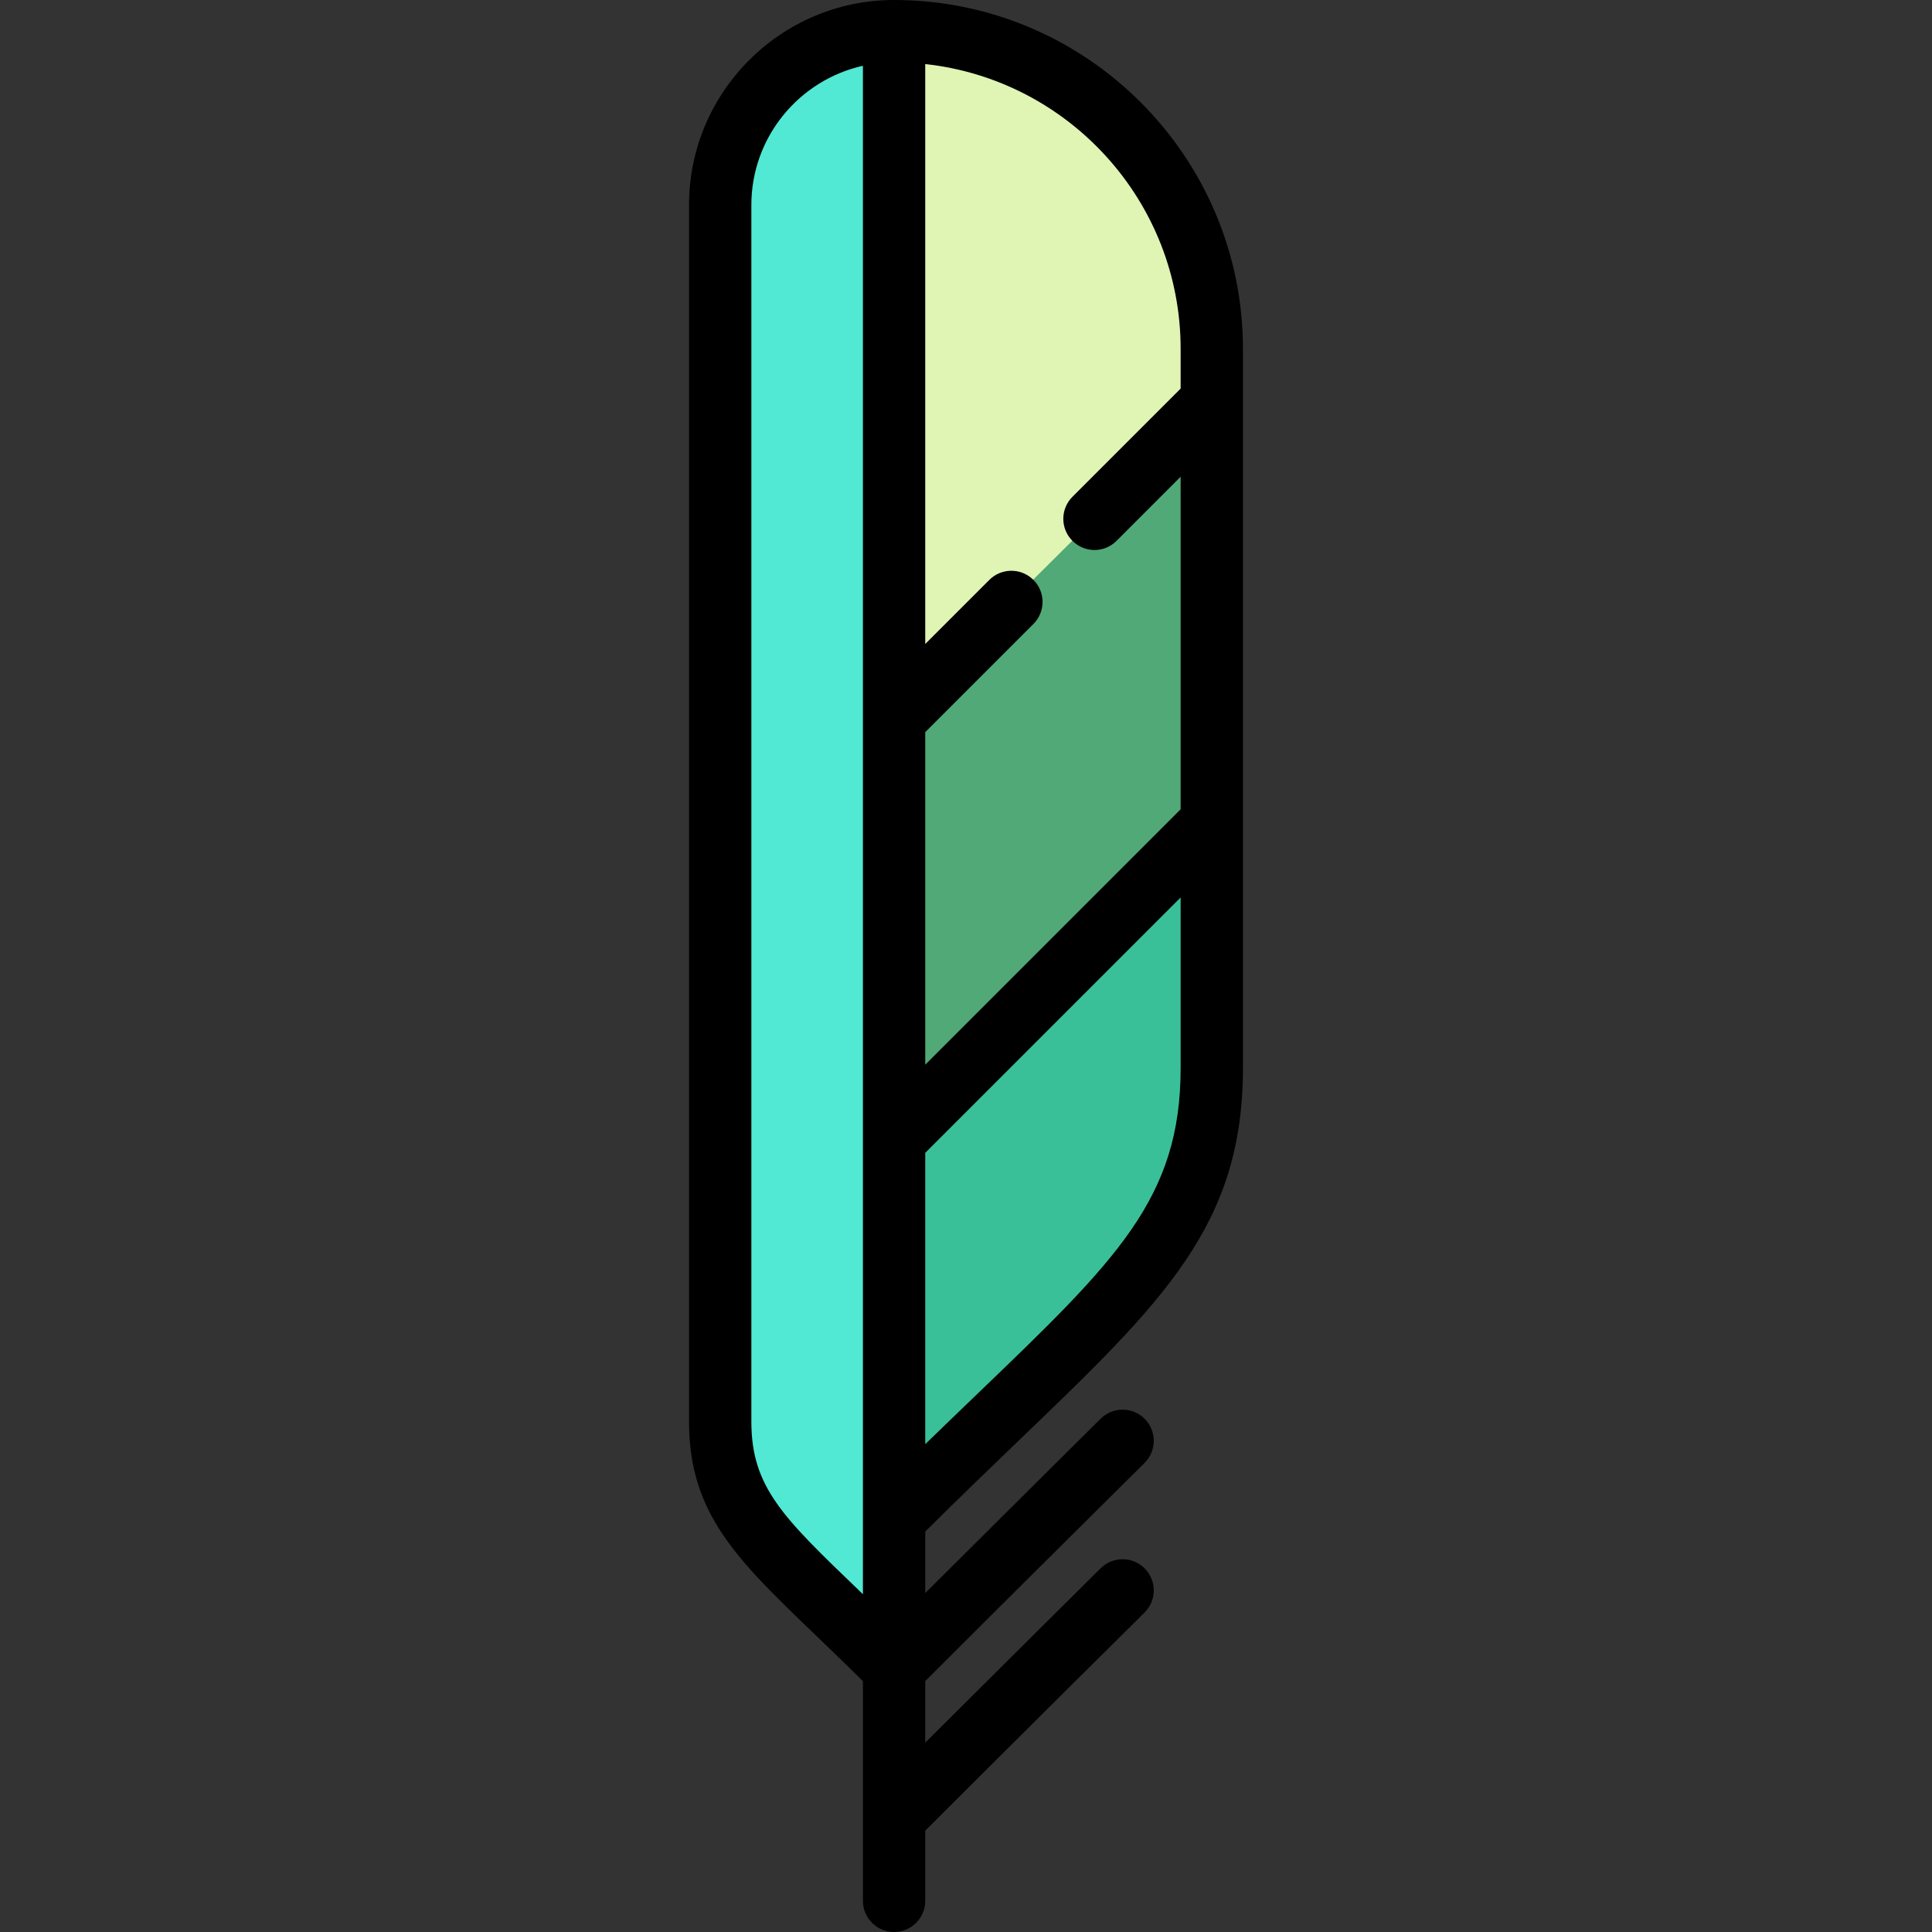
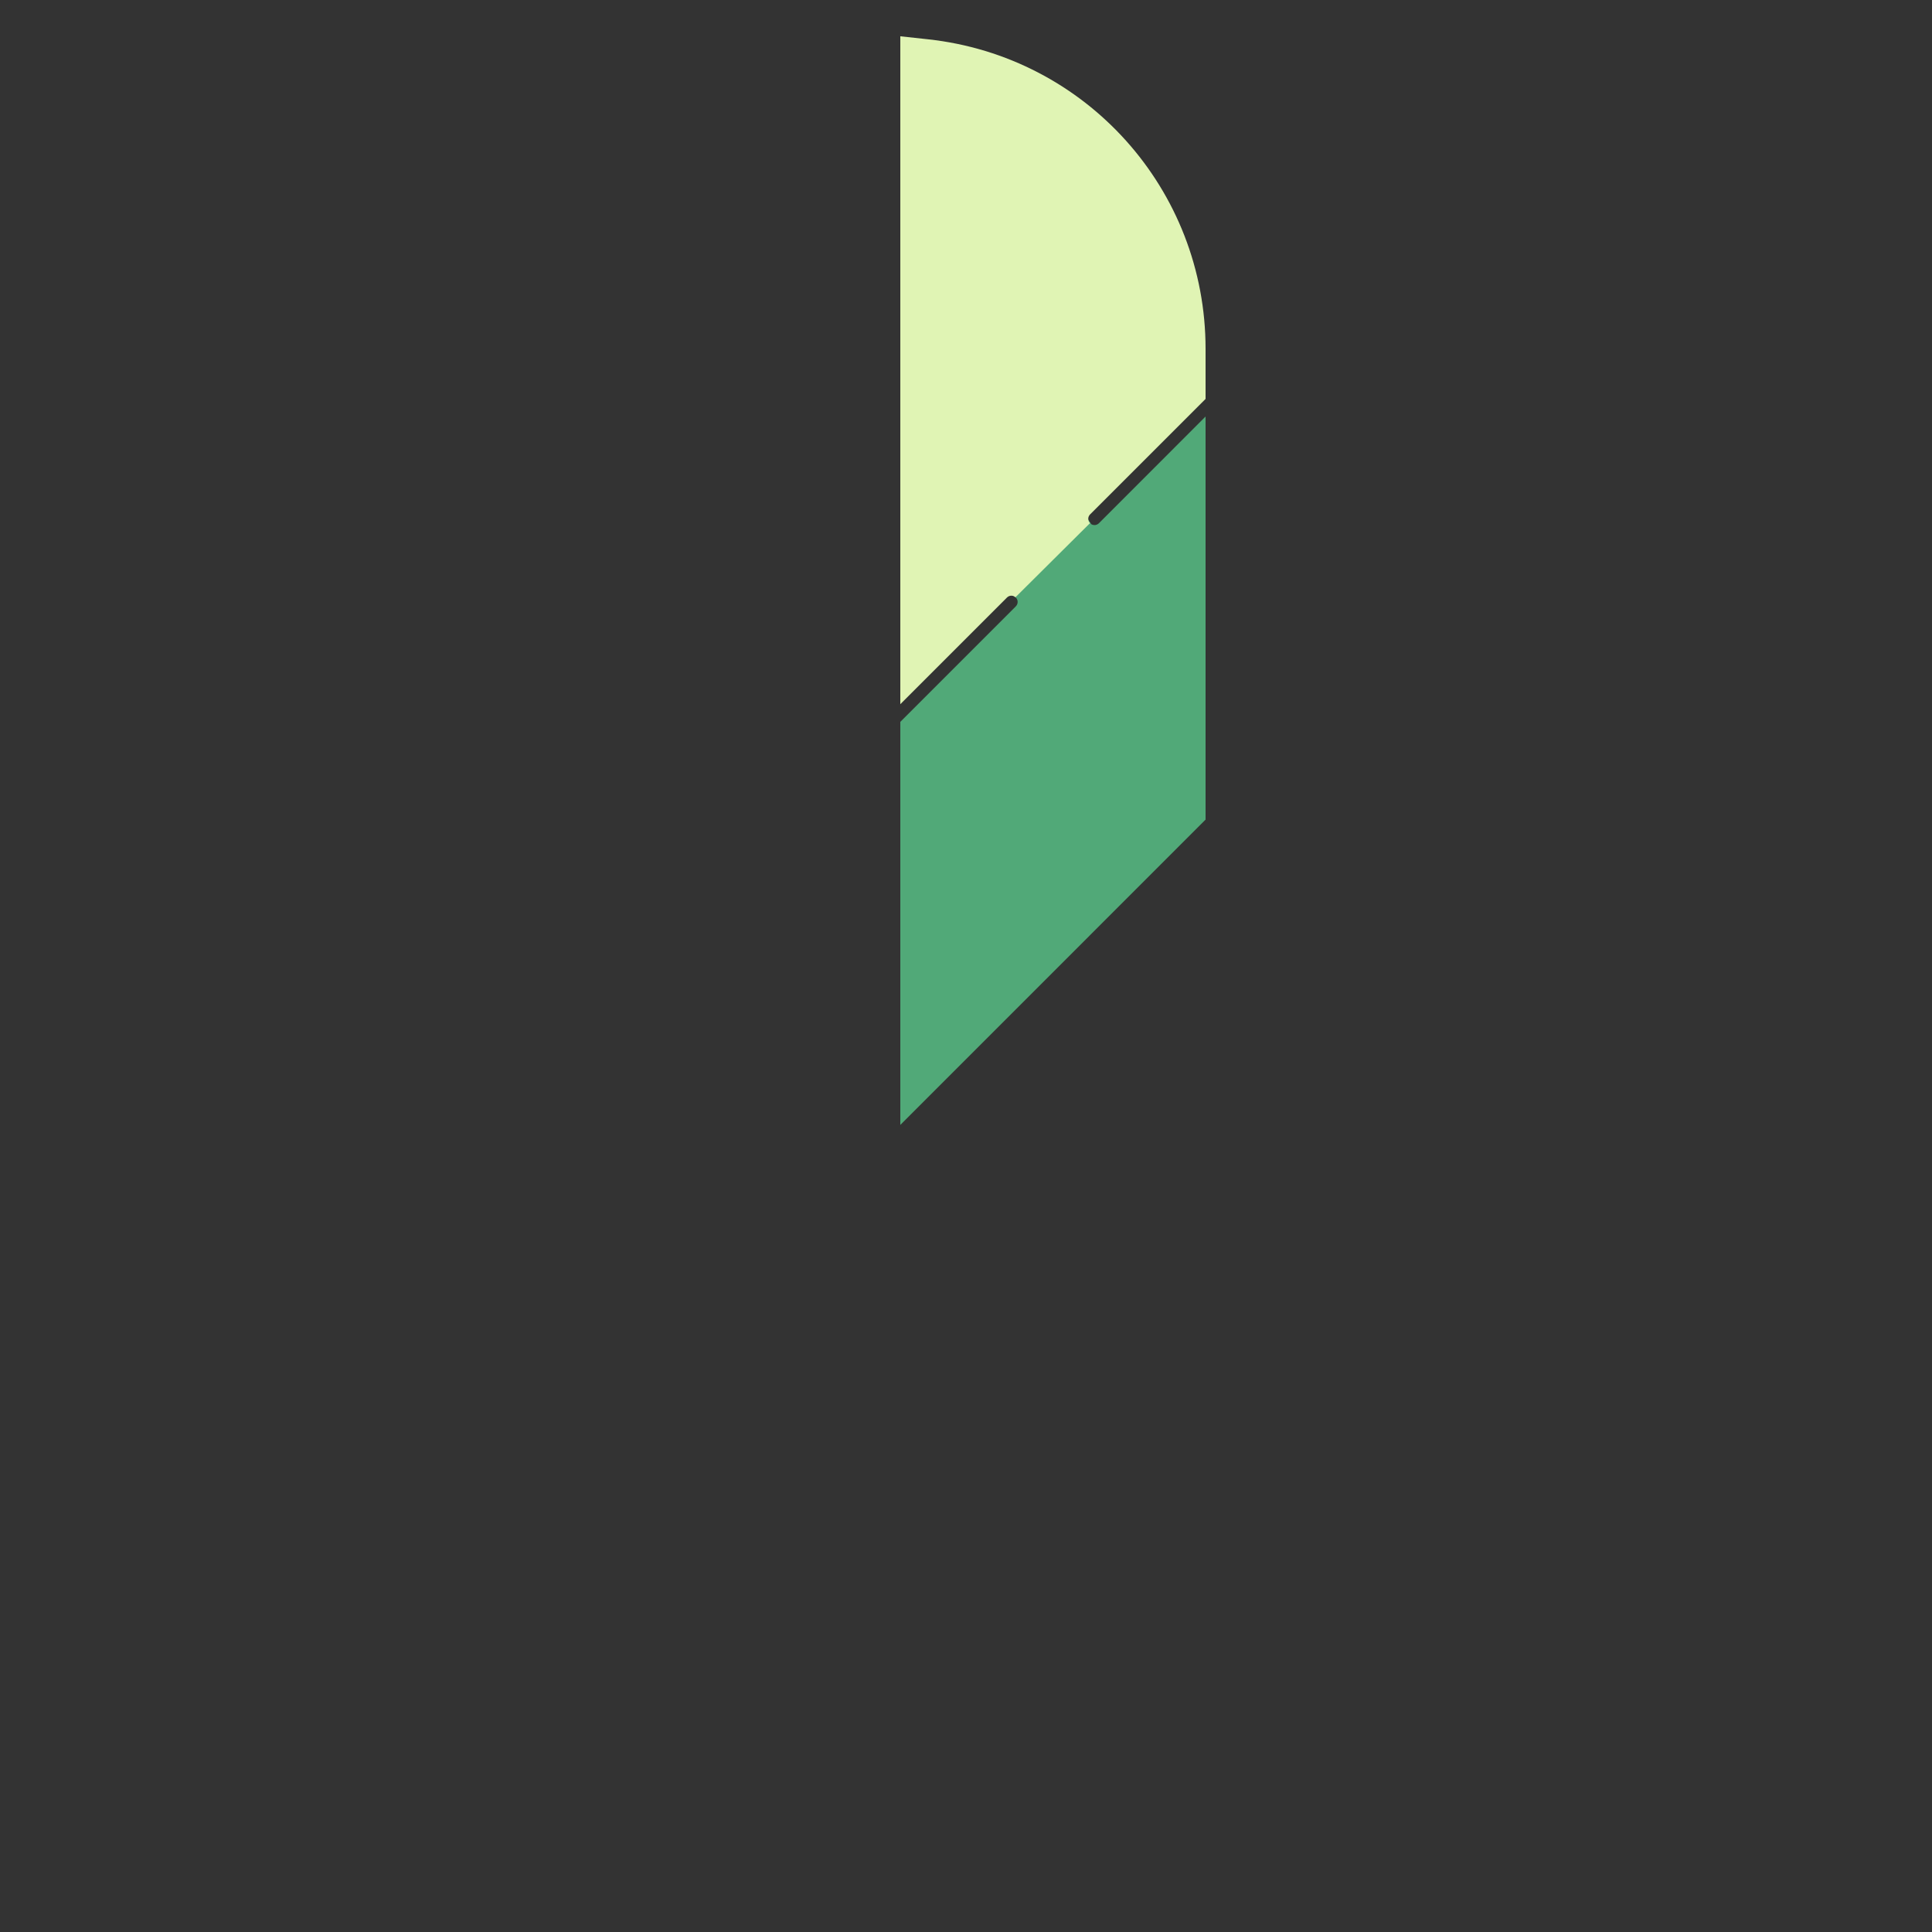
<svg xmlns="http://www.w3.org/2000/svg" height="800px" width="800px" version="1.1" id="Layer_1" viewBox="0 0 512 512" xml:space="preserve">
  <rect x="0" y="0" width="512" height="512" fill="#333333" stroke="none" />
-   <path style="fill:#3AC099;" d="M238.592,398.362l11.212-10.904c4.791-4.659,9.329-9.021,13.581-13.108  c37.354-35.881,56.103-53.89,56.103-91.342v-61.126l-80.896,80.896V398.362z" />
  <path style="fill:#51A978;" d="M319.488,110.382l-28.251,28.269c-0.44,0.437-0.928,0.503-1.18,0.503  c-0.196,0-0.532-0.039-0.872-0.248l-2.169-3.285l-21.253,19.982l3.506,2.819c0.341,0.382,0.415,0.803,0.415,1.097  c0,0.313-0.085,0.77-0.484,1.17l-30.607,30.607v106.818l80.896-80.909L319.488,110.382L319.488,110.382z" />
-   <path style="fill:#51E9D3;" d="M192.512,54.338v322.373c0,20.193,10.187,29.973,30.458,49.434l12.319,11.963V9.179l-8.051,1.805  C207.117,15.493,192.512,33.726,192.512,54.338z" />
  <path style="fill:#E0F4B4;" d="M245.912,10.411l-7.32-0.795v177l28.267-28.267c0.4-0.4,0.854-0.483,1.167-0.483  c0.285,0,0.705,0.072,1.082,0.413l19.754-19.641c-0.625-0.639-0.618-1.675,0.019-2.311l30.607-30.607V92.457  C319.488,50.24,287.857,14.967,245.912,10.411z" />
-   <path d="M273.54,153.38c0.11,0.088,0.22,0.187,0.33,0.297c3.226,3.226,3.226,8.456,0,11.682l-28.672,28.672v88.13l67.683-67.694  v-88.13l-16.99,17.001c-1.619,1.608-3.733,2.422-5.836,2.422c-2.114,0-4.228-0.815-5.847-2.422  c-0.022-0.022-0.044-0.044-0.066-0.077c-3.16-3.226-3.138-8.401,0.066-11.605l28.672-28.672V92.457  c0-39.077-29.674-71.35-67.683-75.479v153.688l16.99-16.99C265.304,150.561,270.303,150.451,273.54,153.38z M329.398,217.892v65.118  c0,41.676-21.009,61.858-59.161,98.502c-7.498,7.201-15.922,15.305-25.038,24.367v16.296c22.858-22.792,46.212-45.926,46.487-46.212  c3.237-3.204,8.467-3.182,11.682,0.055c3.215,3.248,3.182,8.467-0.055,11.682c-0.33,0.33-32.361,32.063-58.115,57.806v16.307  c22.858-22.792,46.212-45.926,46.487-46.212c3.237-3.204,8.467-3.182,11.682,0.055c3.215,3.248,3.182,8.467-0.055,11.682  c-0.33,0.33-32.361,32.063-58.115,57.806v18.597c0,4.558-3.7,8.258-8.258,8.258s-8.258-3.7-8.258-8.258V481.72v-36.192  c-4.536-4.503-8.776-8.577-12.552-12.211c-20.909-20.084-33.528-32.206-33.528-56.606V54.338C182.602,24.378,206.98,0,236.94,0  c50.98,0,92.457,41.478,92.457,92.457v13.951V217.892z M312.882,283.009v-45.177l-67.683,67.683v77.207  c4.801-4.669,9.348-9.04,13.598-13.125C295.936,333.923,312.882,317.649,312.882,283.009z M228.682,422.483v-20.04V302.091V190.607  V17.43c-16.902,3.788-29.564,18.894-29.564,36.908v322.373c0,17.364,8.324,25.369,28.452,44.693  C227.934,421.756,228.308,422.119,228.682,422.483z" />
</svg>